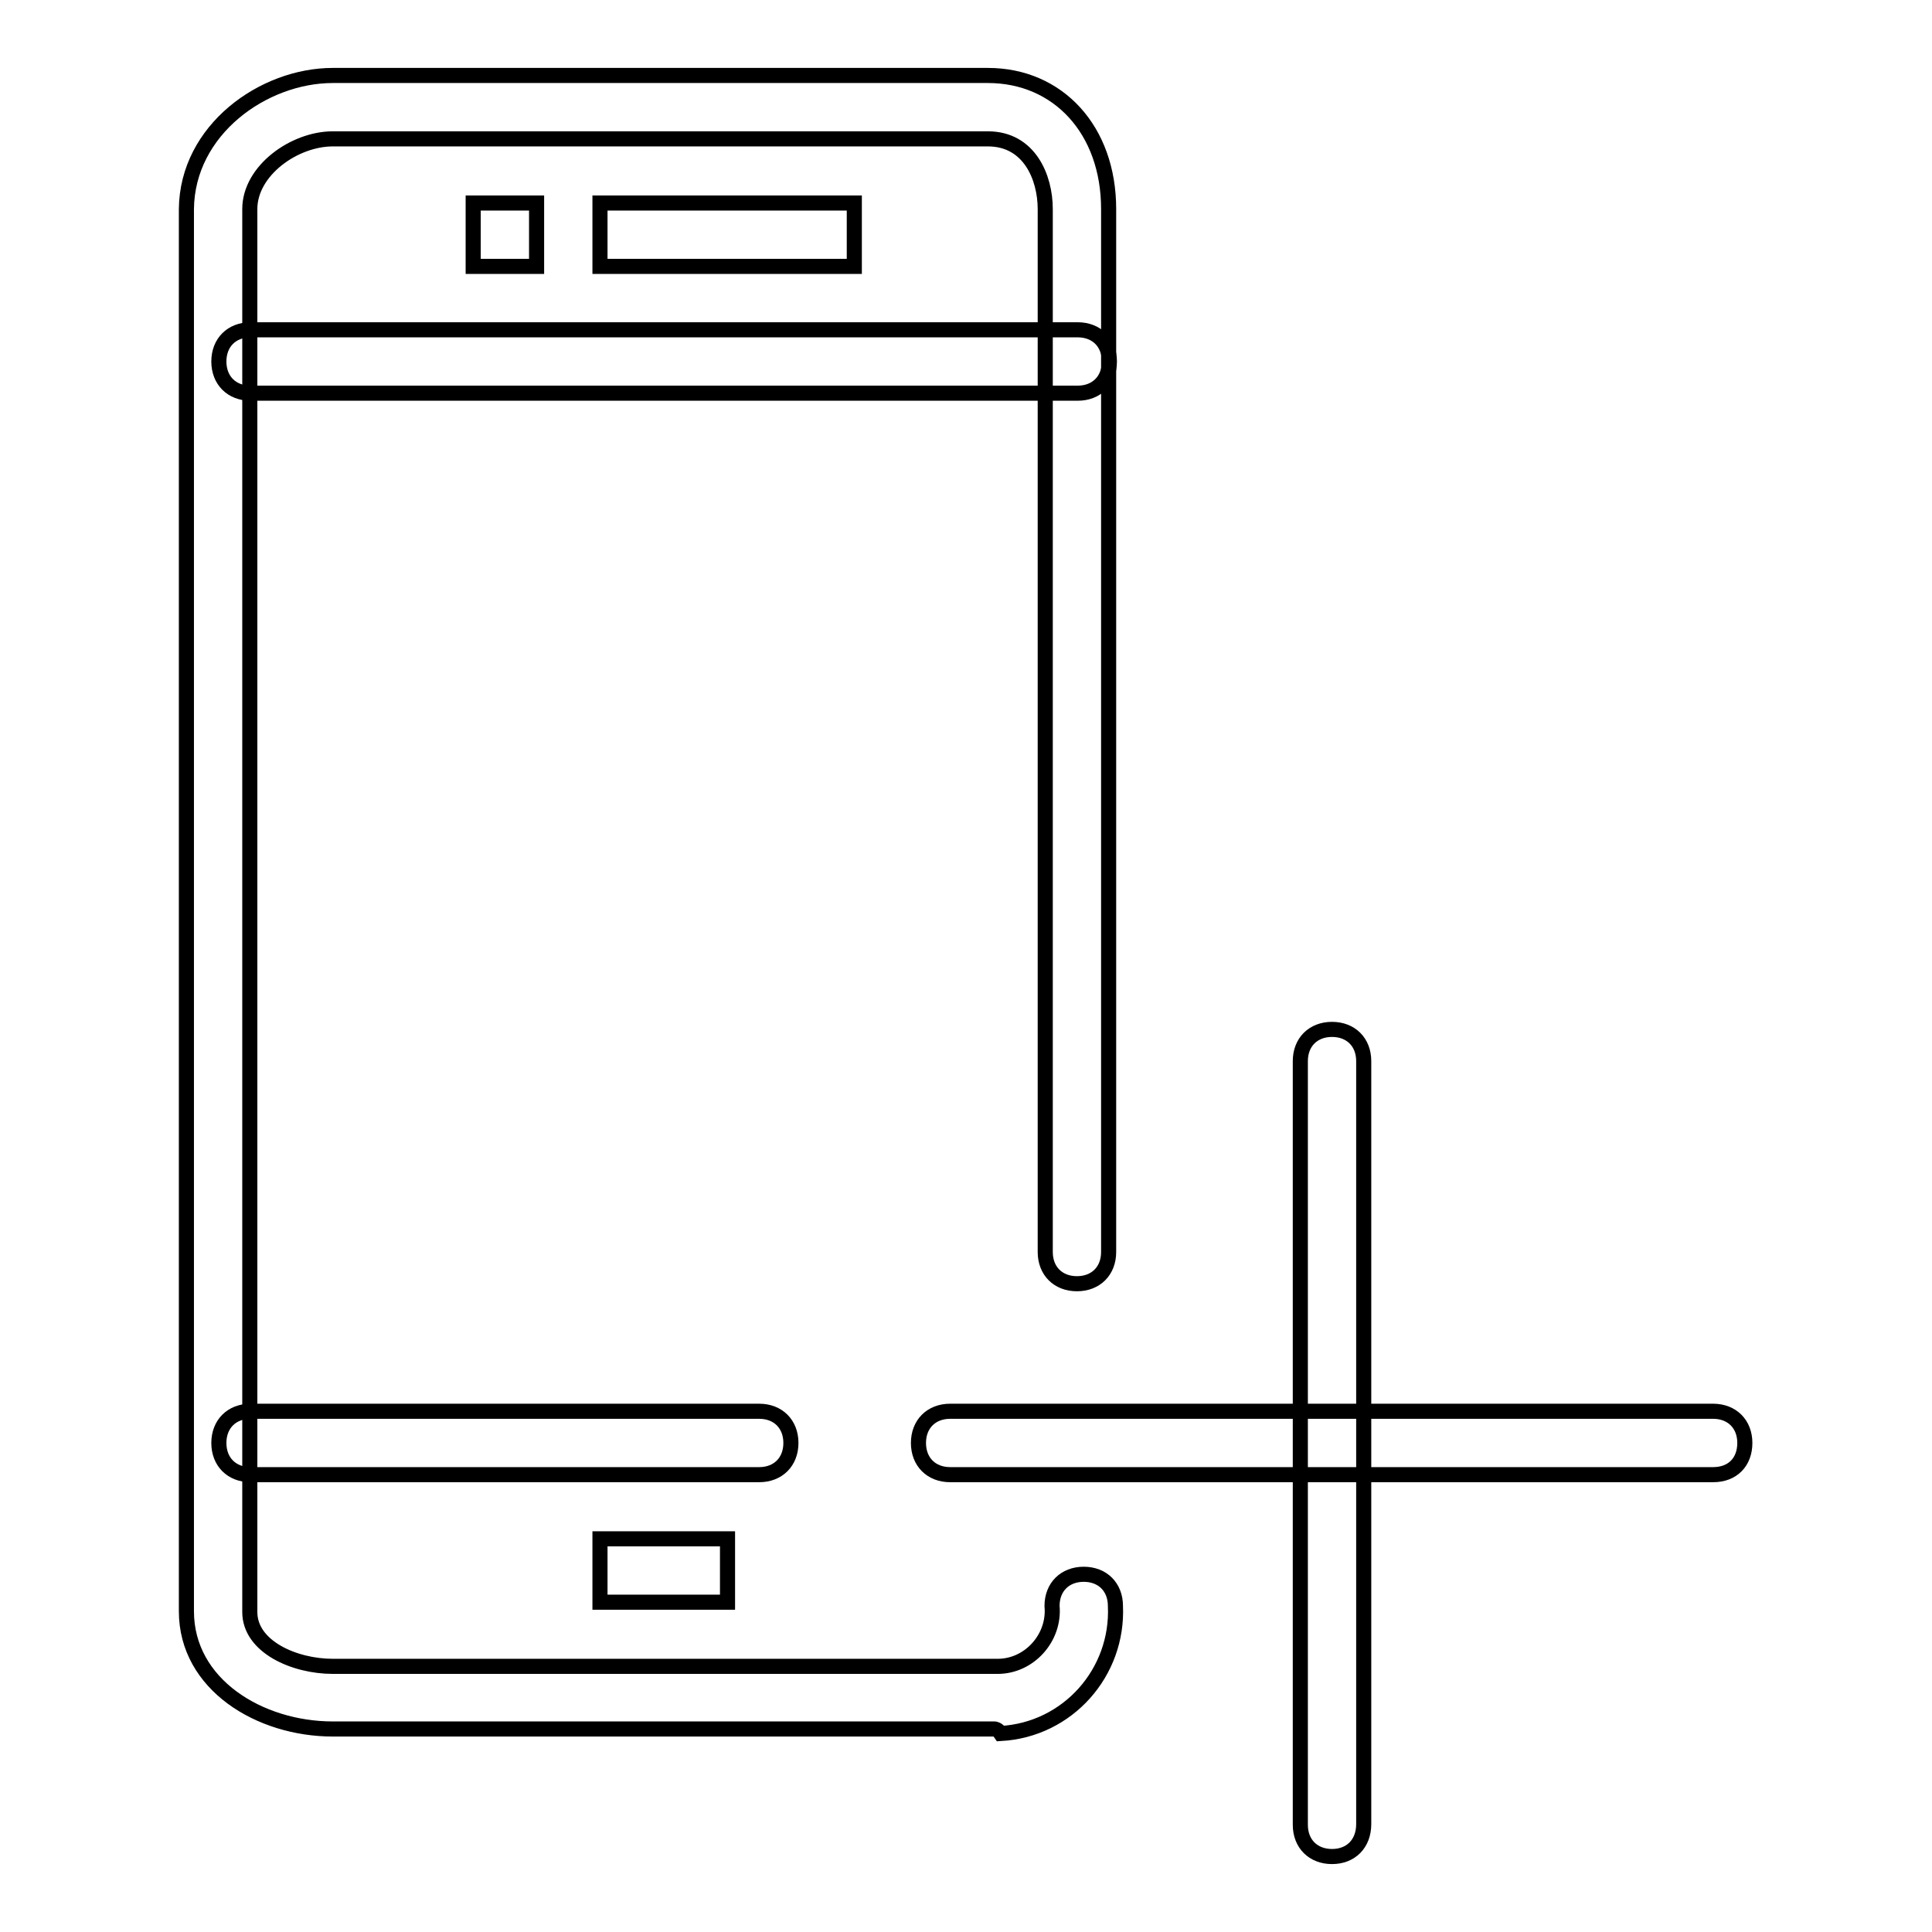
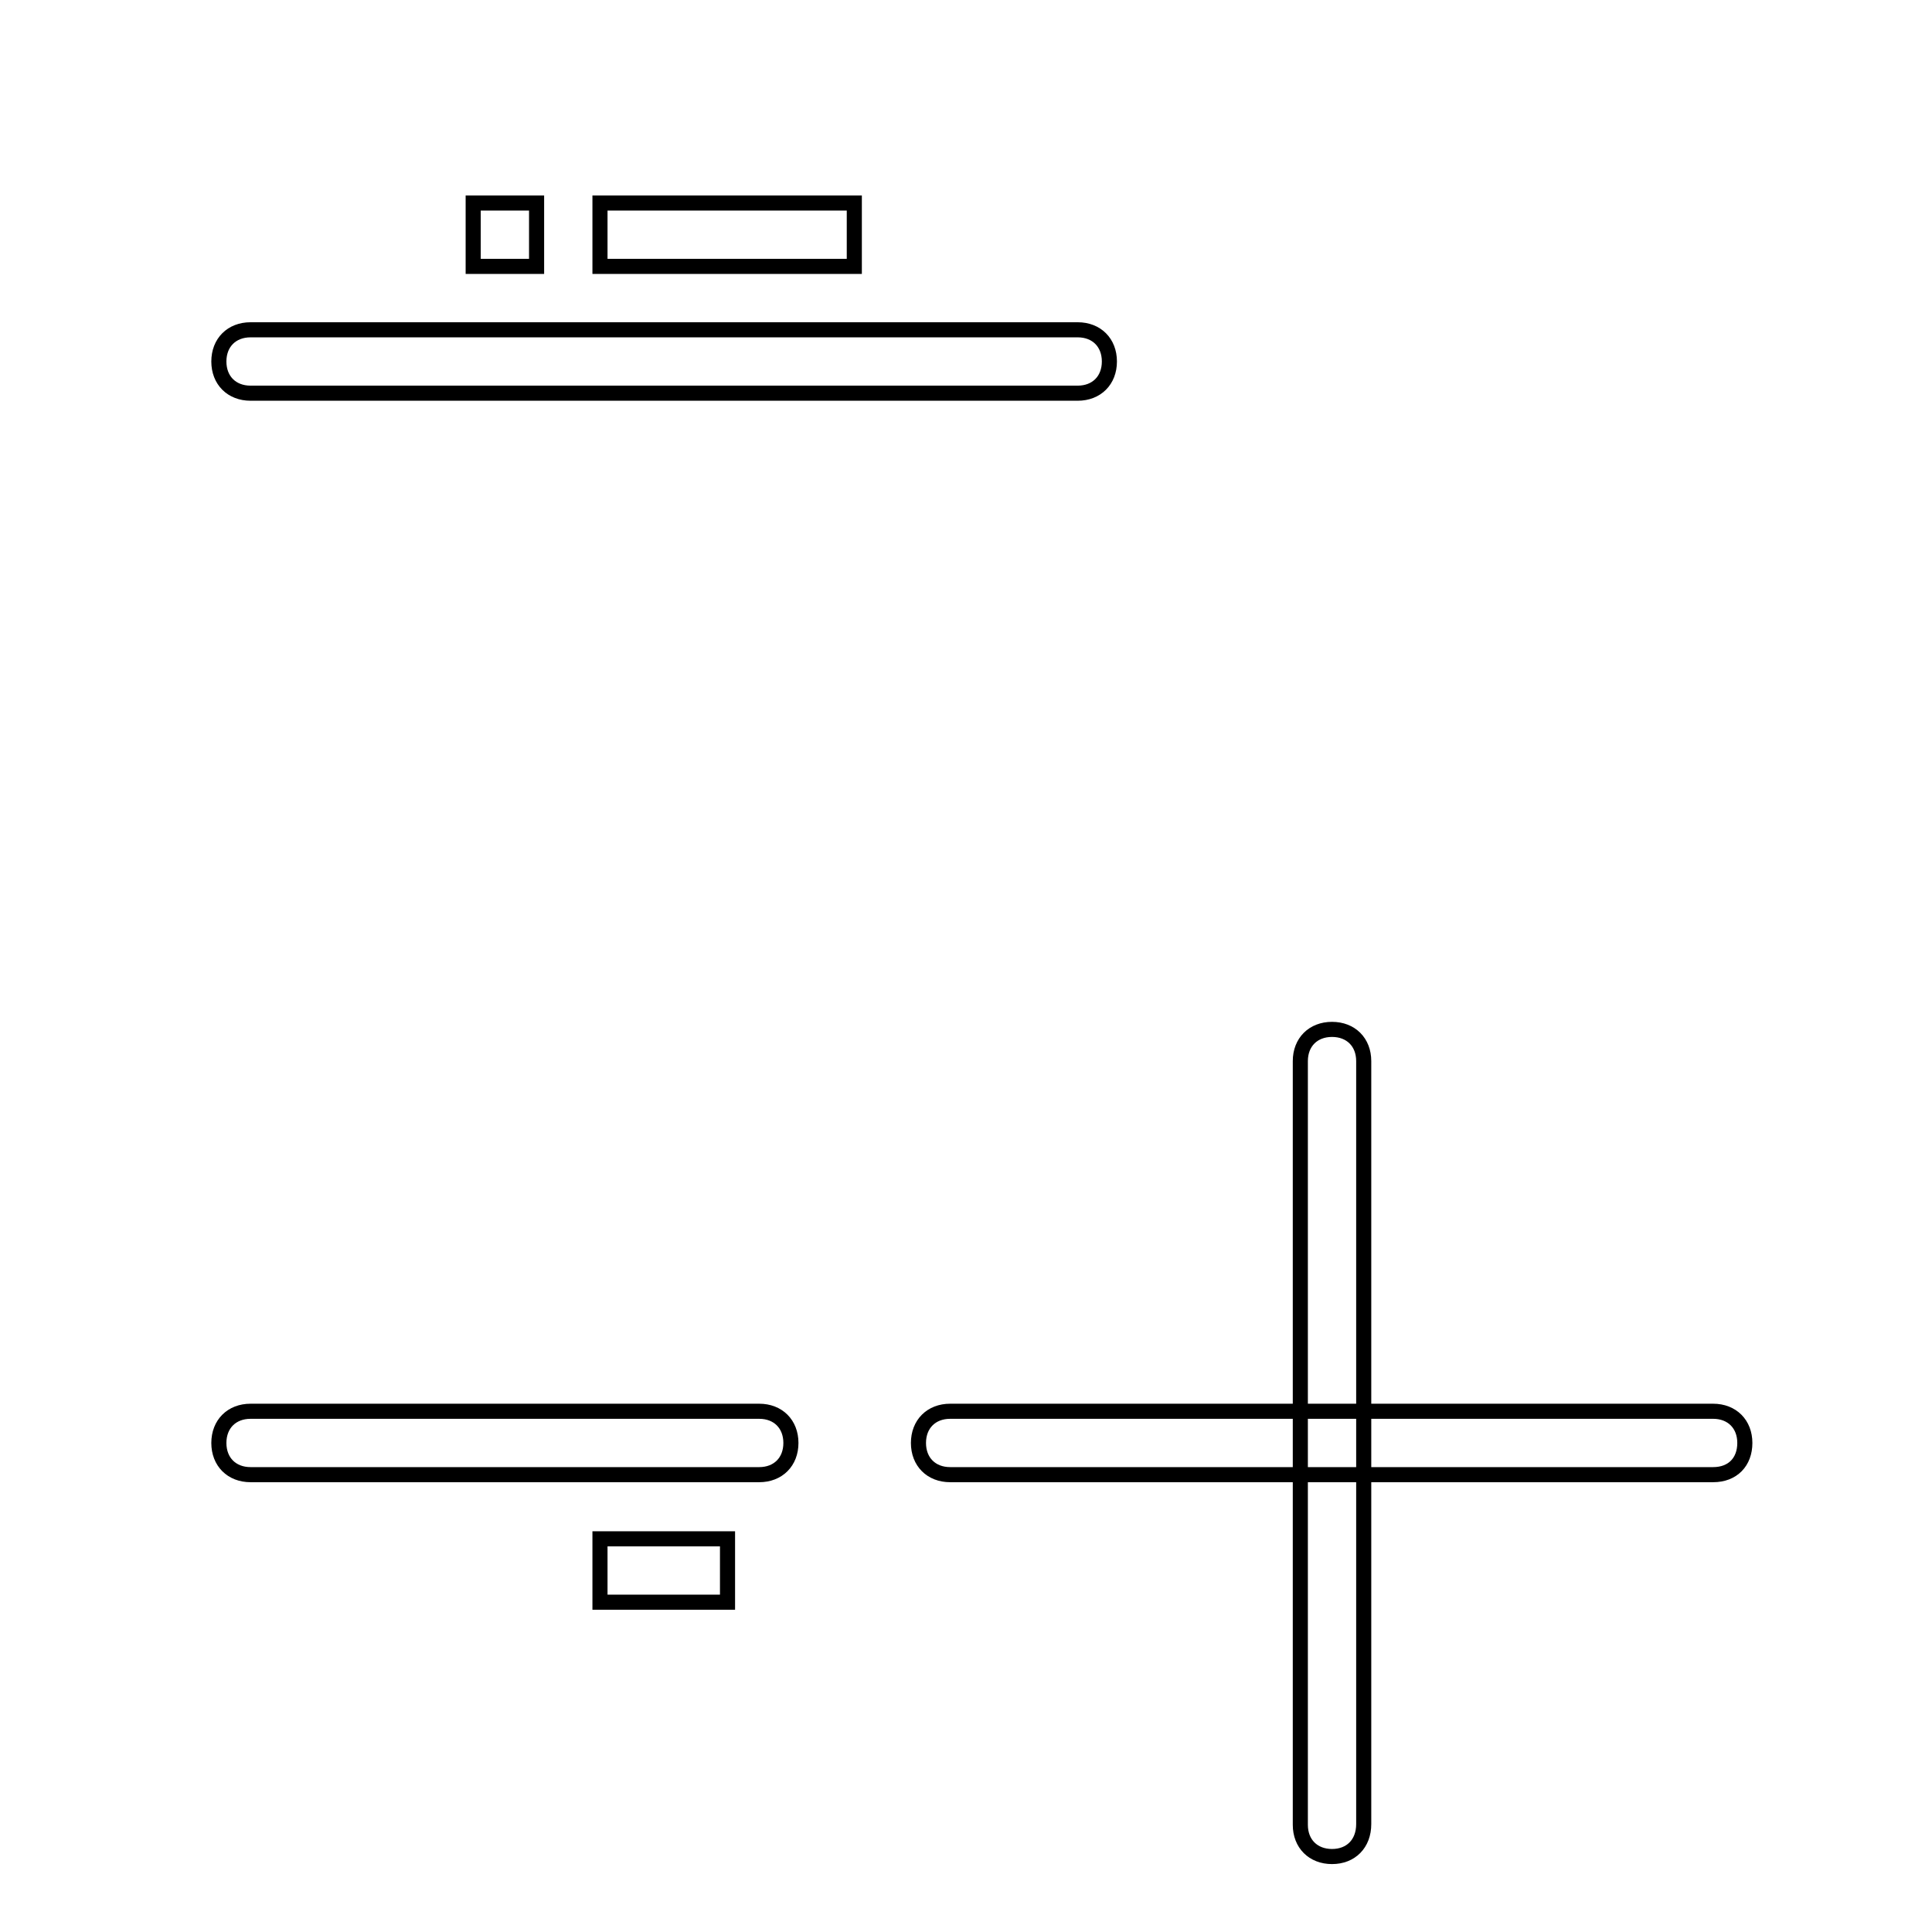
<svg xmlns="http://www.w3.org/2000/svg" version="1.1" x="0px" y="0px" viewBox="0 0 256 256" enable-background="new 0 0 256 256" xml:space="preserve">
  <g>
-     <path stroke-width="2" fill-opacity="0" stroke="#000000" d="M131.8,229.1H44.1c-9.7,0-19.4-5.9-19.4-15.6V27.7C24.8,17.2,34.9,10,44.1,10h86.8c9.3,0,16,7.2,16,17.7 v138.2c0,2.5-1.7,4.2-4.2,4.2s-4.2-1.7-4.2-4.2V27.7c0-4.2-2.1-9.3-7.6-9.3H44.1c-5.1,0-11,4.2-11,9.3v185.9c0,4.6,5.9,7.2,11,7.2 h88.1c4.2,0,7.6-3.8,7.2-8c0-2.5,1.7-4.2,4.2-4.2c2.5,0,4.2,1.7,4.2,4.2c0.4,8.8-6.3,16.4-15.2,16.9 C132.2,229.1,131.8,229.1,131.8,229.1z" />
    <path stroke-width="2" fill-opacity="0" stroke="#000000" d="M142.8,52.1H33.2c-2.5,0-4.2-1.7-4.2-4.2s1.7-4.2,4.2-4.2h109.6c2.5,0,4.2,1.7,4.2,4.2 S145.3,52.1,142.8,52.1z M100.6,195.4H33.2c-2.5,0-4.2-1.7-4.2-4.2s1.7-4.2,4.2-4.2h67.4c2.5,0,4.2,1.7,4.2,4.2 S103.1,195.4,100.6,195.4z M79.5,203.9h16.9v8.4H79.5V203.9z M79.5,26.9h33.7v8.4H79.5V26.9z M62.7,26.9h8.4v8.4h-8.4V26.9z  M176.5,246c-2.5,0-4.2-1.7-4.2-4.2V140.6c0-2.5,1.7-4.2,4.2-4.2s4.2,1.7,4.2,4.2v101.1C180.7,244.3,179,246,176.5,246z" />
    <path stroke-width="2" fill-opacity="0" stroke="#000000" d="M227,195.4H125.9c-2.5,0-4.2-1.7-4.2-4.2s1.7-4.2,4.2-4.2H227c2.5,0,4.2,1.7,4.2,4.2S229.6,195.4,227,195.4 z" />
  </g>
</svg>